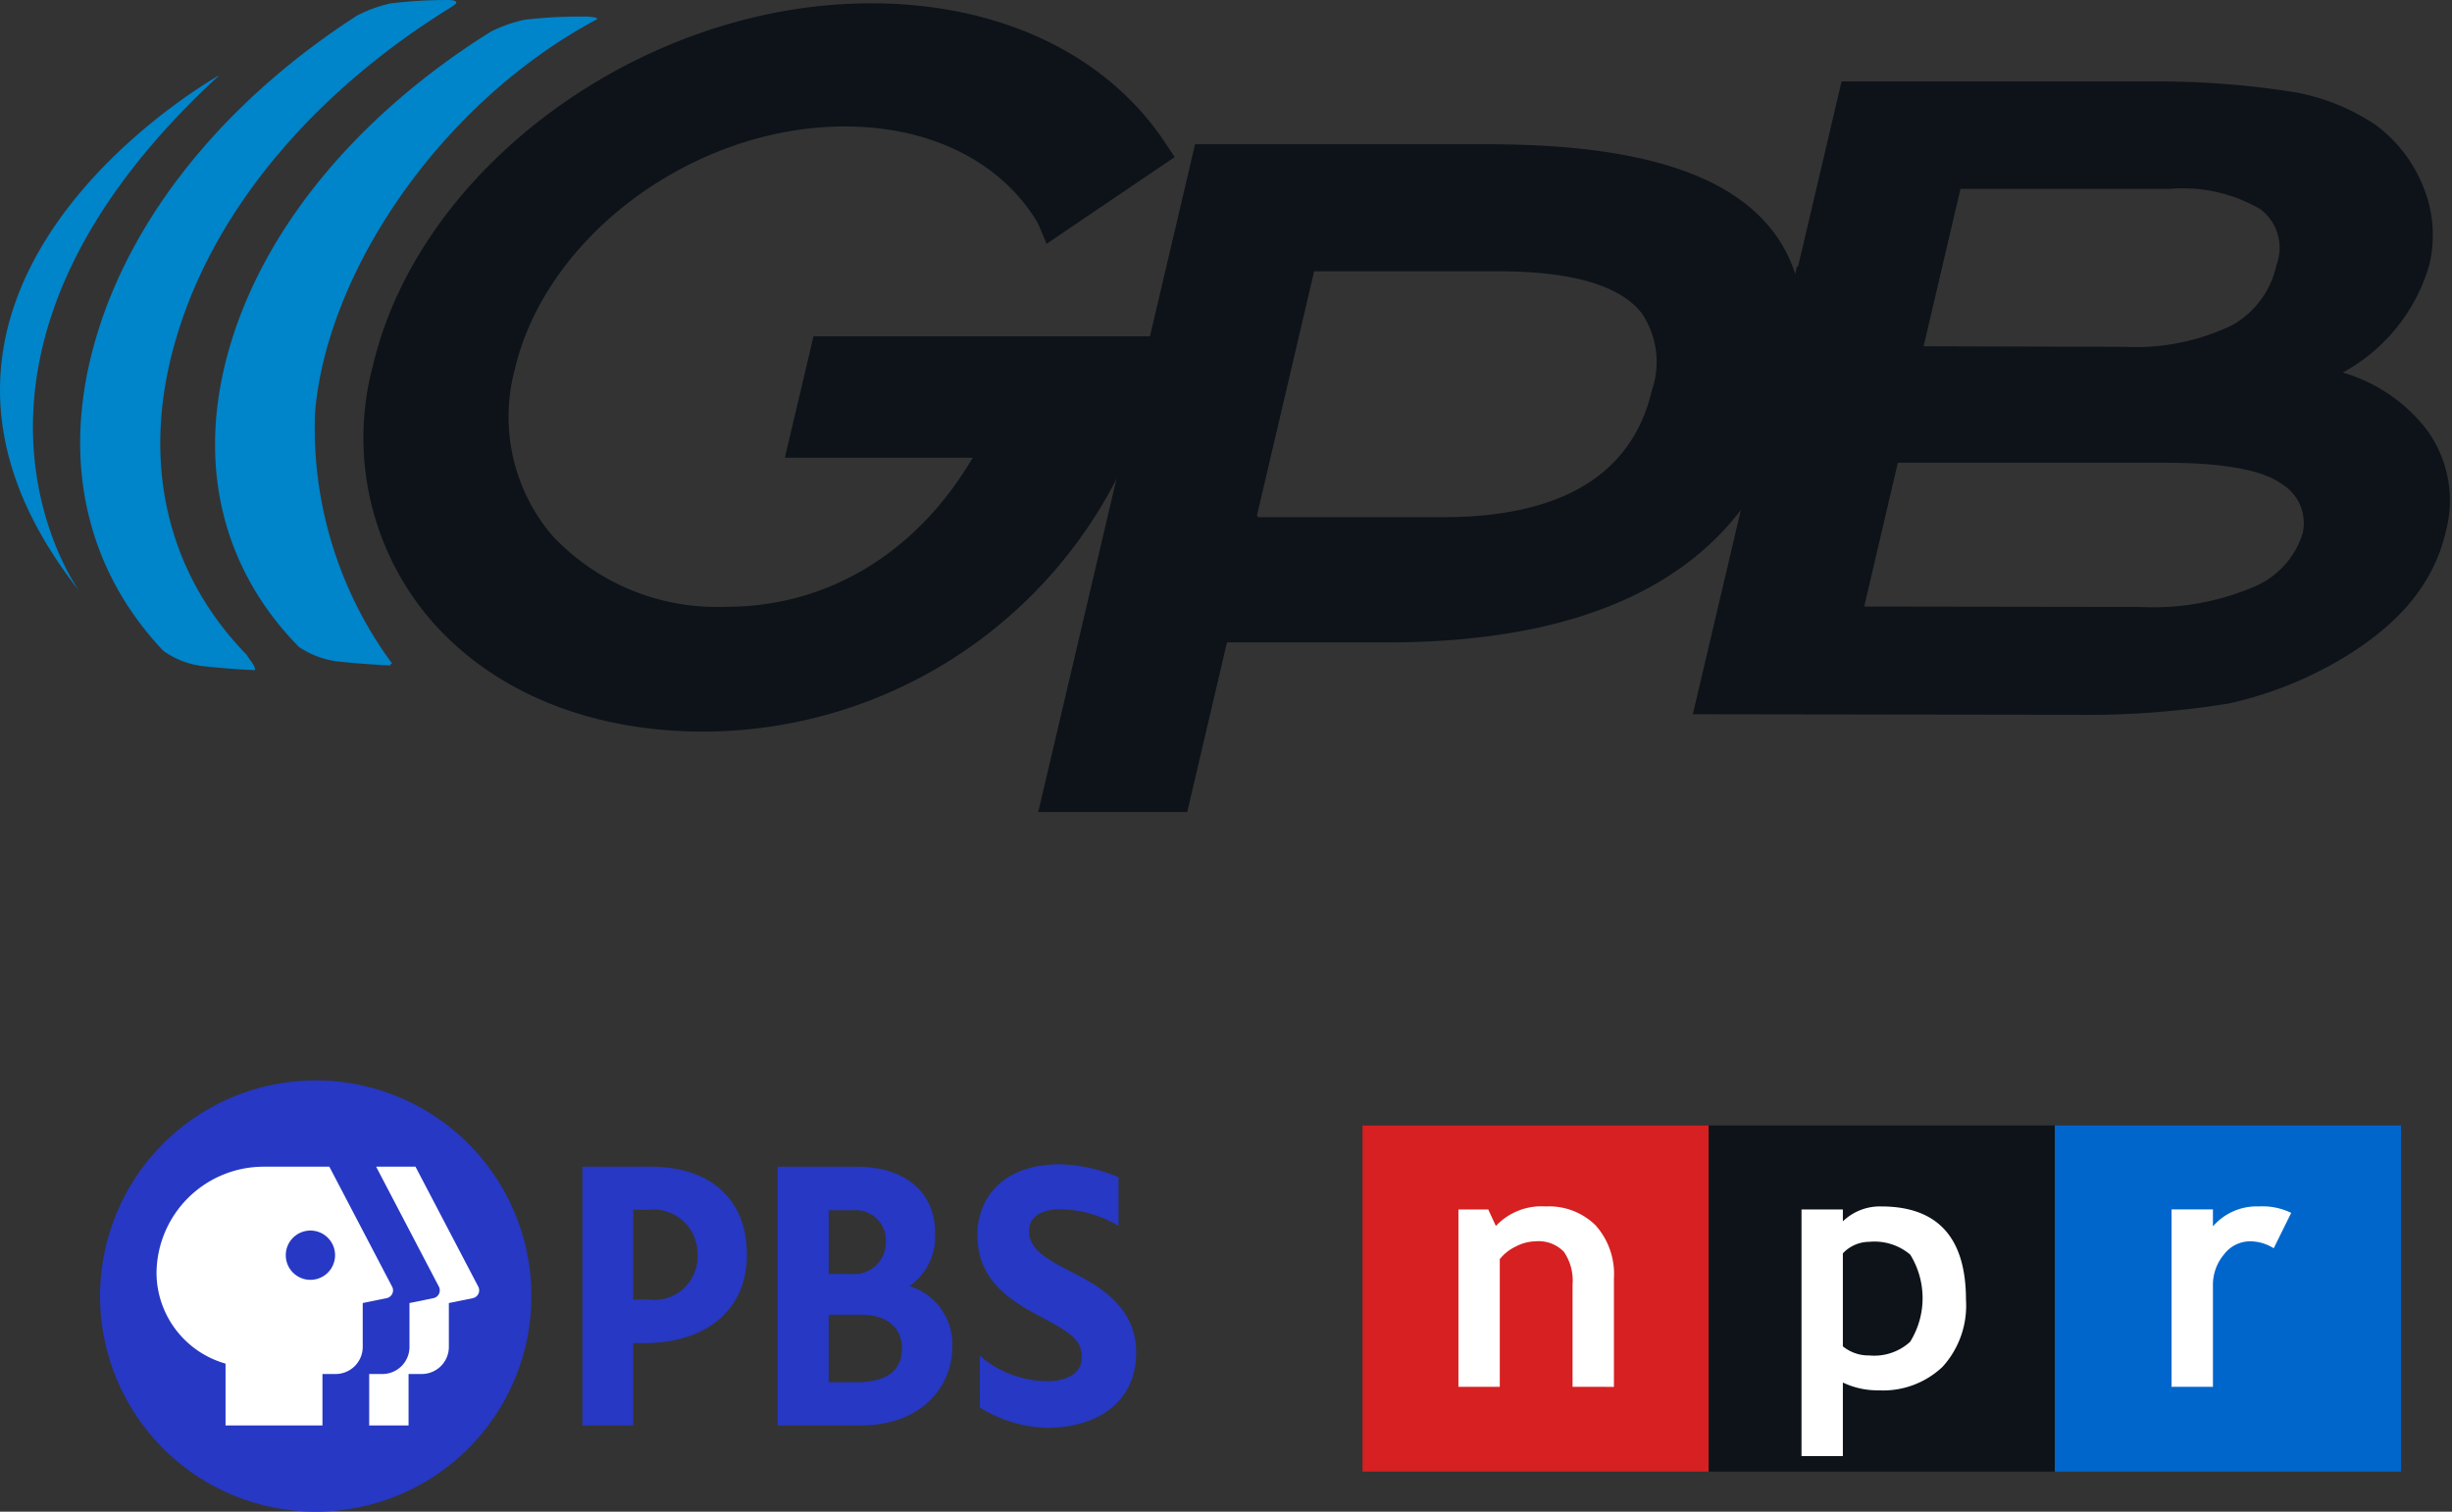
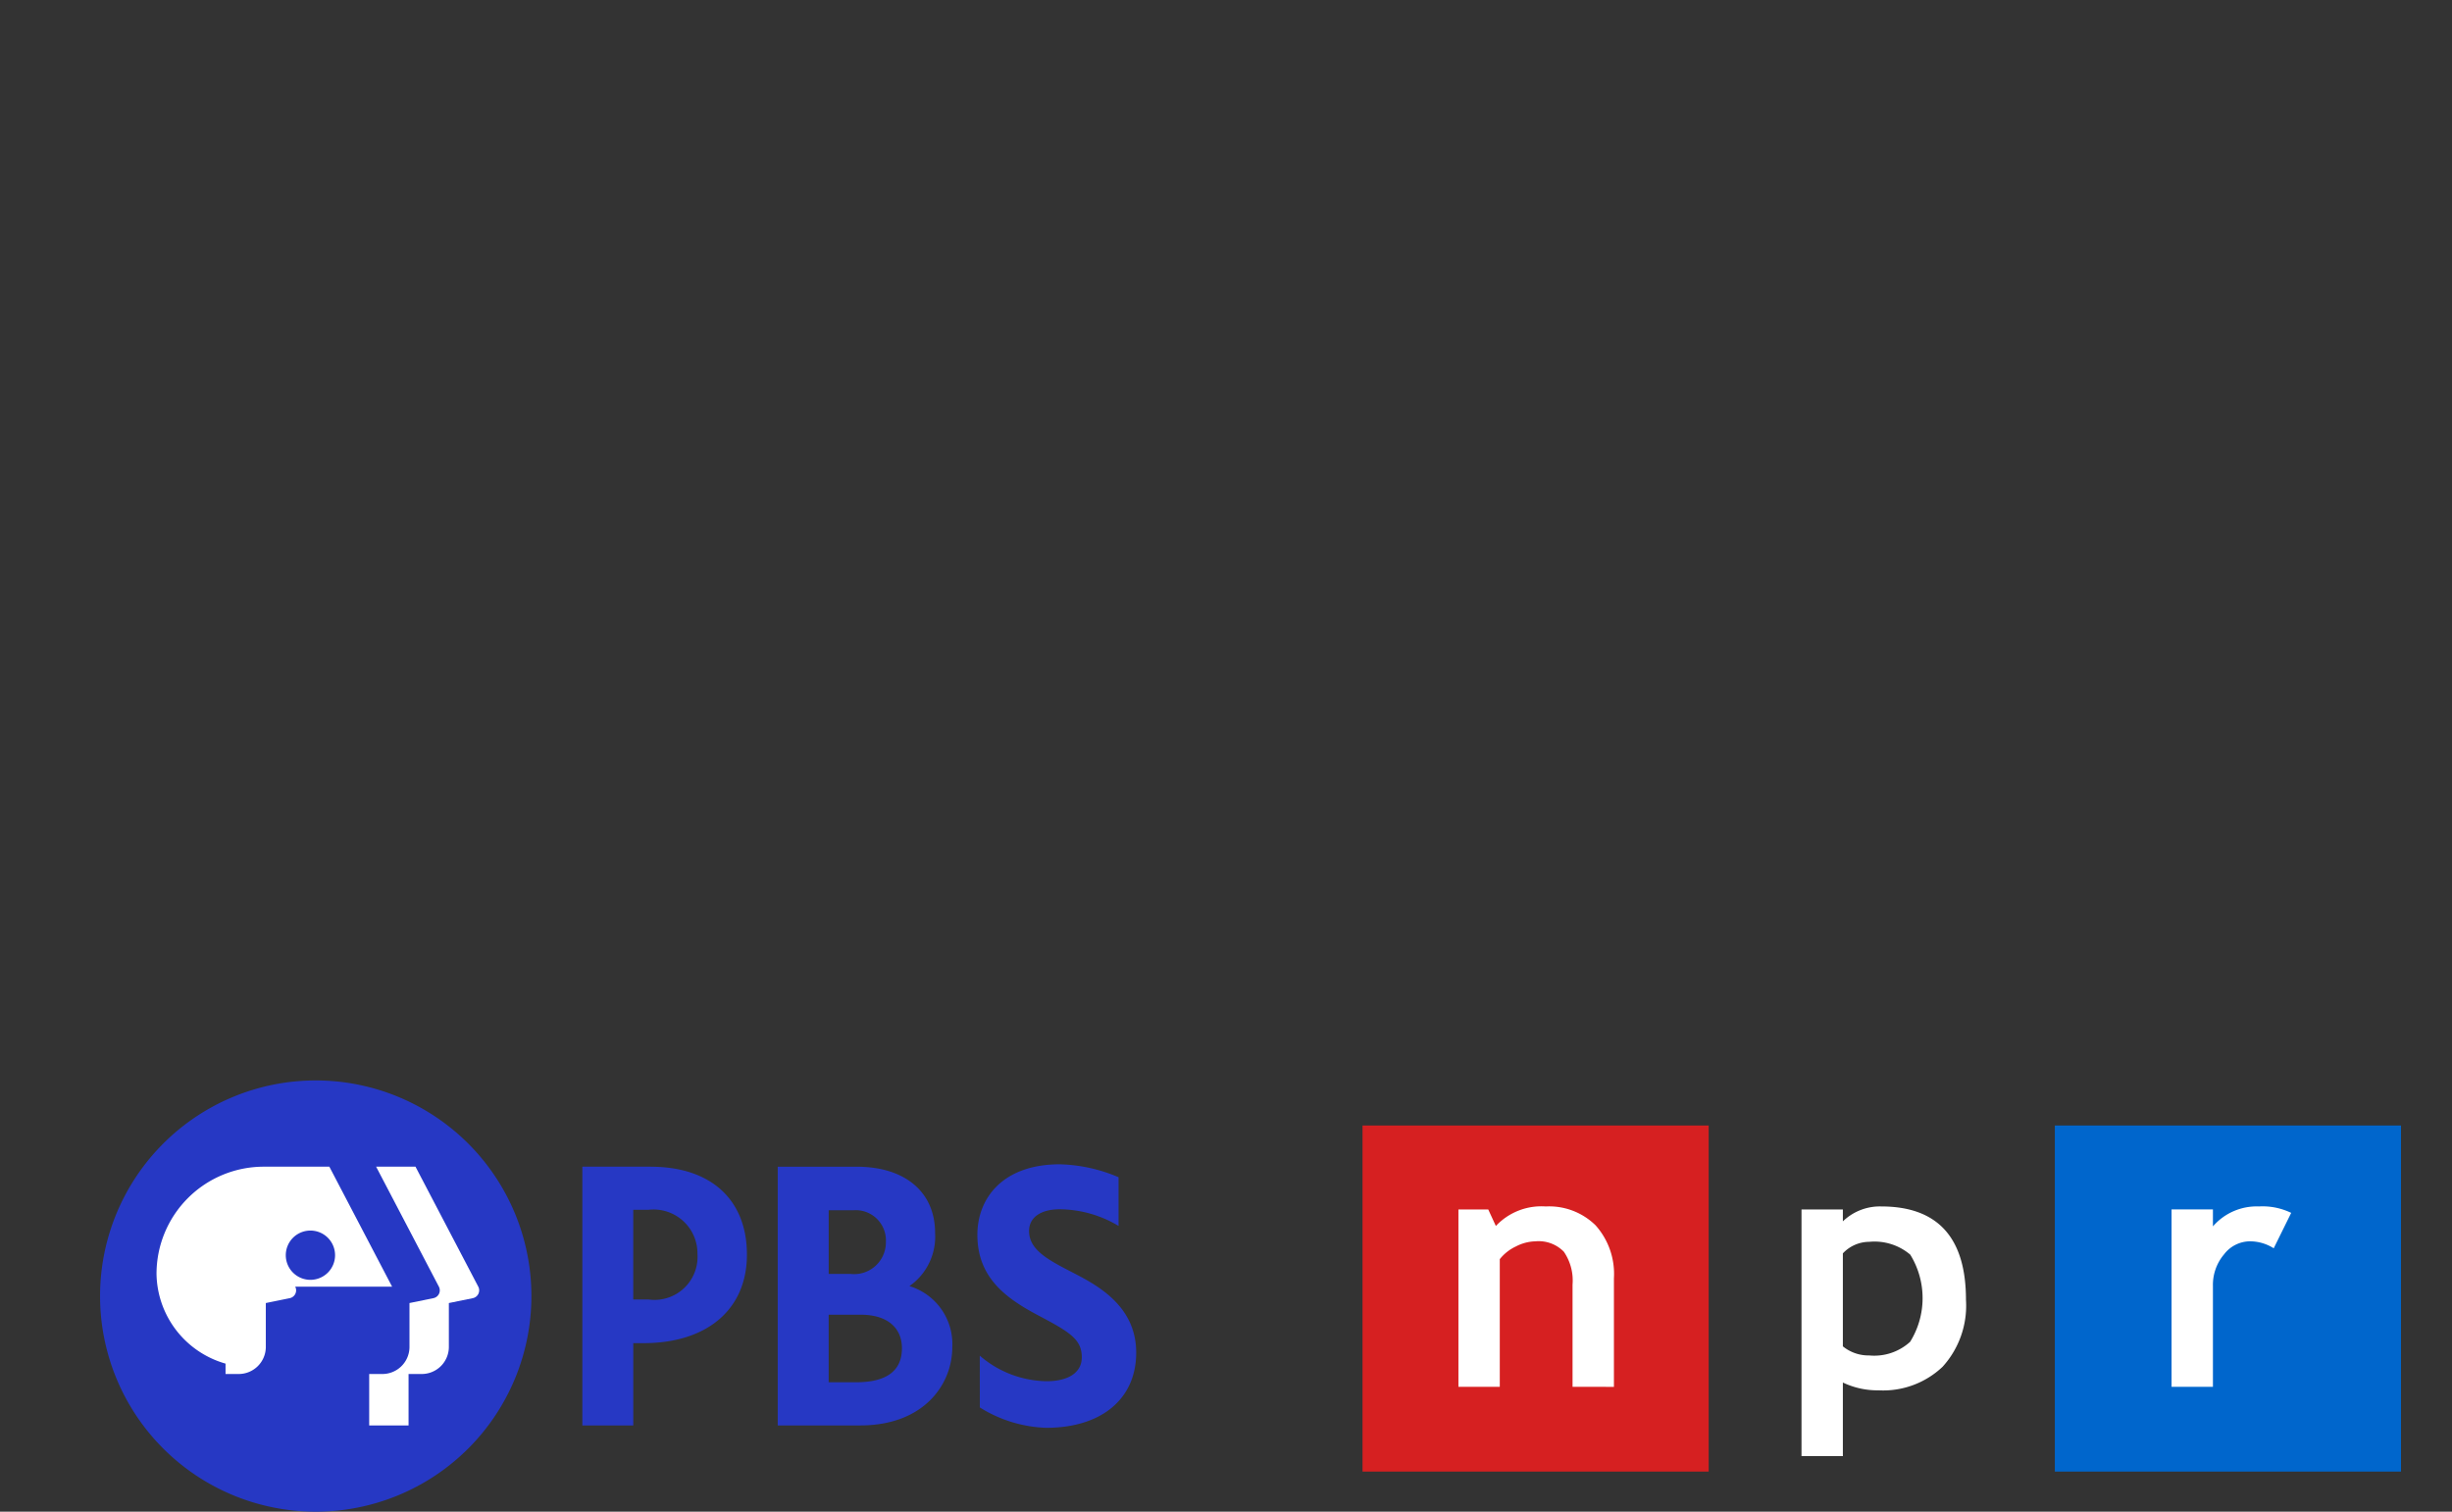
<svg xmlns="http://www.w3.org/2000/svg" width="120" height="74" fill="none">
  <rect width="100%" height="100%" fill="#333333" stroke="none" />
  <defs>
    <style>
            .b5c87f48-2f02-49e1-b2d1-3a39ce9e70ee{fill:#0d1319}.b5a4af8c-79eb-4311-832a-0cecfeb27ef0{fill:#fff}.b67b863a-a1e8-4b27-80f7-8c594666ed09{fill:#2638c4}.a070820a-8241-4aca-bf20-f7d493d3e6c2{fill:#0084ca}
        </style>
  </defs>
  <g id="b80a39c7-490c-48d1-a81c-5ad18b45dda9" data-name="Layer 2">
    <g id="ed52db0e-9fbb-442b-bd42-03f4d5cdda82" data-name="Layer 1">
      <g id="a3775cfc-1ffc-4294-8a61-250aa6d178a6" data-name="NPR Logo">
        <path style="fill:#d62021" d="M66.681 55.096h16.941v16.941H66.681z" />
-         <path class="b5c87f48-2f02-49e1-b2d1-3a39ce9e70ee" d="M83.621 55.096h16.942v16.941H83.621z" />
        <path style="fill:#06c" d="M100.563 55.096h16.941v16.941h-16.941z" />
        <path class="b5a4af8c-79eb-4311-832a-0cecfeb27ef0" d="M76.96 67.888V62.89a2.496 2.496 0 0 0-.426-1.615 1.718 1.718 0 0 0-1.391-.509 2.165 2.165 0 0 0-.954.25 2.2 2.2 0 0 0-.79.622v6.251h-2.024v-8.684h1.459l.373.81a3.051 3.051 0 0 1 2.44-.956 3.239 3.239 0 0 1 2.442.926 3.566 3.566 0 0 1 .896 2.587v5.318ZM91.481 60.79a2.706 2.706 0 0 1 2.005.627 4.051 4.051 0 0 1-.005 4.268 2.611 2.611 0 0 1-2.008.667 1.982 1.982 0 0 1-1.284-.445v-4.552a1.78 1.78 0 0 1 1.292-.565Zm.452 7.27a4.227 4.227 0 0 0 3.133-1.15 4.444 4.444 0 0 0 1.148-3.282q0-4.57-4.152-4.57a2.608 2.608 0 0 0-1.873.73v-.583h-2.024v12.074h2.024v-3.601a3.94 3.94 0 0 0 1.744.382ZM111.275 61.106a2.174 2.174 0 0 0-1.184-.34 1.605 1.605 0 0 0-1.246.637 2.313 2.313 0 0 0-.545 1.559v4.926h-2.025v-8.684h2.025v.83a2.83 2.83 0 0 1 2.25-.976 3.214 3.214 0 0 1 1.58.315Z" />
      </g>
      <path class="b67b863a-a1e8-4b27-80f7-8c594666ed09" d="M26.007 63.445A10.555 10.555 0 1 1 15.452 52.89a10.555 10.555 0 0 1 10.555 10.555M52.45 62.27c-1.154-.598-2.088-1.085-2.088-2.011 0-.655.56-1.062 1.504-1.062a5.671 5.671 0 0 1 2.876.815v-2.384a7.783 7.783 0 0 0-2.878-.633c-2.785 0-4.032 1.66-4.032 3.454 0 2.106 1.419 3.117 2.983 3.944 1.543.816 2.127 1.17 2.127 2.05 0 .744-.647 1.171-1.729 1.171a5.113 5.113 0 0 1-3.263-1.251l.002 2.534a6.513 6.513 0 0 0 3.245.998c2.704 0 4.408-1.41 4.408-3.681 0-2.344-2-3.346-3.155-3.944ZM31.838 57.112H28.5v12.666h2.492V65.75h.502c3.12 0 5.06-1.66 5.06-4.33 0-2.697-1.763-4.307-4.715-4.307Zm-.847 2.112h.733a2.148 2.148 0 0 1 2.409 2.156 2.107 2.107 0 0 1-2.39 2.233h-.752ZM44.508 62.958a2.954 2.954 0 0 0 1.255-2.605c0-1.999-1.47-3.24-3.835-3.24h-3.866v12.665H42.1c3.095 0 4.505-1.988 4.505-3.834a2.963 2.963 0 0 0-2.097-2.986Zm-2.758-3.712a1.478 1.478 0 0 1 1.605 1.548 1.555 1.555 0 0 1-1.739 1.567h-1.06v-3.115Zm-1.195 8.418v-3.306h1.578c1.257 0 2.007.614 2.007 1.643 0 1.103-.752 1.663-2.237 1.663Z" />
      <path class="b5a4af8c-79eb-4311-832a-0cecfeb27ef0" d="m23.139 63.548-1.172.239v2.165a1.328 1.328 0 0 1-1.372 1.308h-.6v2.518h-1.927V67.26h.6a1.327 1.327 0 0 0 1.372-1.308v-2.165l1.171-.239a.39.39 0 0 0 .268-.562l-3.072-5.874h1.927l3.073 5.874a.39.39 0 0 1-.268.562Z" />
-       <path class="b5a4af8c-79eb-4311-832a-0cecfeb27ef0" d="m19.19 62.986-3.072-5.874h-3.18A5.248 5.248 0 0 0 7.66 62.37a4.643 4.643 0 0 0 3.378 4.382v3.026h4.743V67.26h.599a1.328 1.328 0 0 0 1.372-1.307v-2.166l1.172-.239a.39.39 0 0 0 .267-.562Zm-3.998-.335a1.206 1.206 0 1 1 1.206-1.207 1.206 1.206 0 0 1-1.206 1.207Z" />
+       <path class="b5a4af8c-79eb-4311-832a-0cecfeb27ef0" d="m19.19 62.986-3.072-5.874h-3.18A5.248 5.248 0 0 0 7.66 62.37a4.643 4.643 0 0 0 3.378 4.382v3.026V67.26h.599a1.328 1.328 0 0 0 1.372-1.307v-2.166l1.172-.239a.39.39 0 0 0 .267-.562Zm-3.998-.335a1.206 1.206 0 1 1 1.206-1.207 1.206 1.206 0 0 1-1.206 1.207Z" />
      <g id="a4073c27-f716-497d-bf12-5fc90f7b55ec" data-name="GPB Media Logo">
-         <path class="b5c87f48-2f02-49e1-b2d1-3a39ce9e70ee" d="M86.701 11.237c-2.229-2.808-6.755-4.174-13.839-4.174H58.486L50.81 39.751h7.292l1.945-8.303h7.81c11.362 0 18.094-4.137 20.007-12.299.775-3.301.383-5.963-1.164-7.912ZM61.508 25.262l2.806-11.983h9.015c3.575 0 5.93.684 7 2.03a4.261 4.261 0 0 1 .516 3.794c-.965 4.124-4.412 6.215-10.249 6.215h-9.04l.01-.056Z" />
-         <path class="a070820a-8241-4aca-bf20-f7d493d3e6c2" d="M12.075 32.056c-3.79-3.878-5.326-9.36-3.398-15.677 1.958-6.439 7-12.063 13.33-15.982l.124-.083C22.52.08 22.266.016 22 .002 21.936 0 21.867 0 21.803 0c-.03.002-.06.002-.08.005V.002a22.395 22.395 0 0 0-2.633.167l-.005.004a6.742 6.742 0 0 0-1.619.594c-6.04 3.896-10.813 9.358-12.71 15.583-1.9 6.23-.438 11.642 3.24 15.512a4.175 4.175 0 0 0 1.877.74c1.009.115 1.962.175 2.598.203.034-.068-.017-.22-.243-.513a2.224 2.224 0 0 1-.153-.236Z" />
-         <path class="a070820a-8241-4aca-bf20-f7d493d3e6c2" d="M10.73 3.685S-7.842 14.061 3.883 28.934c0 0-8.304-11.308 6.849-25.249ZM29.237.93s.024-.133-.816-.121h-.072c-.03.001-.056.004-.082.004L28.27.81a23.535 23.535 0 0 0-2.634.161l-.002.005a6.942 6.942 0 0 0-1.618.576c-6.03 3.773-10.788 9.065-12.672 15.09-1.884 6.03-.406 11.275 3.278 15.02a4.32 4.32 0 0 0 1.882.715c1.009.11 1.963.168 2.597.2a.113.113 0 0 0 .005-.081l.1.01a19.435 19.435 0 0 1-3.788-12.298c.556-6.797 6.04-15.12 13.819-19.278Z" />
-         <path class="b5c87f48-2f02-49e1-b2d1-3a39ce9e70ee" d="M118.725 20.984a8.039 8.039 0 0 0-4.073-2.748 8.738 8.738 0 0 0 4.242-5.292 6.21 6.21 0 0 0-.286-3.766 6.963 6.963 0 0 0-2.323-3.046 10.31 10.31 0 0 0-4.177-1.648 42.752 42.752 0 0 0-6.698-.498H90.126l-2.128 9.056h-.056l-2.124 9.08.043.017-3.014 12.824 18.67.027a43.282 43.282 0 0 0 7.56-.553 18.704 18.704 0 0 0 5.457-2.147c2.881-1.697 4.567-3.735 5.152-6.23a5.86 5.86 0 0 0-.961-5.076Zm-7.316-8.015a4.432 4.432 0 0 1-2.178 2.954 10.864 10.864 0 0 1-5.245 1.054l-9.845-.026 1.804-7.707h10.276a7.527 7.527 0 0 1 4.402.997 2.361 2.361 0 0 1 .786 2.728Zm1.284 13.134a4.188 4.188 0 0 1-2.362 2.614 12.63 12.63 0 0 1-5.645.994l-13.453-.02 1.647-7.04h13.03c2.89 0 4.83.352 5.762 1.045a2.234 2.234 0 0 1 1.021 2.407ZM38.411 22.408h9.193c-2.728 4.643-7.085 7.294-12.033 7.294a11.018 11.018 0 0 1-8.576-3.522 8.97 8.97 0 0 1-1.792-8.132C26.748 11.51 33.987 6.19 41.341 6.19c4.123 0 7.528 1.66 9.344 4.554a2.237 2.237 0 0 1 .215.428l.32.764 6.27-4.248-.367-.548C54.27 2.706 48.986.162 42.63.162c-11.134 0-22.069 7.95-24.376 17.721a13.705 13.705 0 0 0 2.791 12.426c3.054 3.549 7.806 5.504 13.381 5.504A22.777 22.777 0 0 0 56.59 18.097l.405-1.634H39.812Z" />
-       </g>
+         </g>
    </g>
  </g>
</svg>